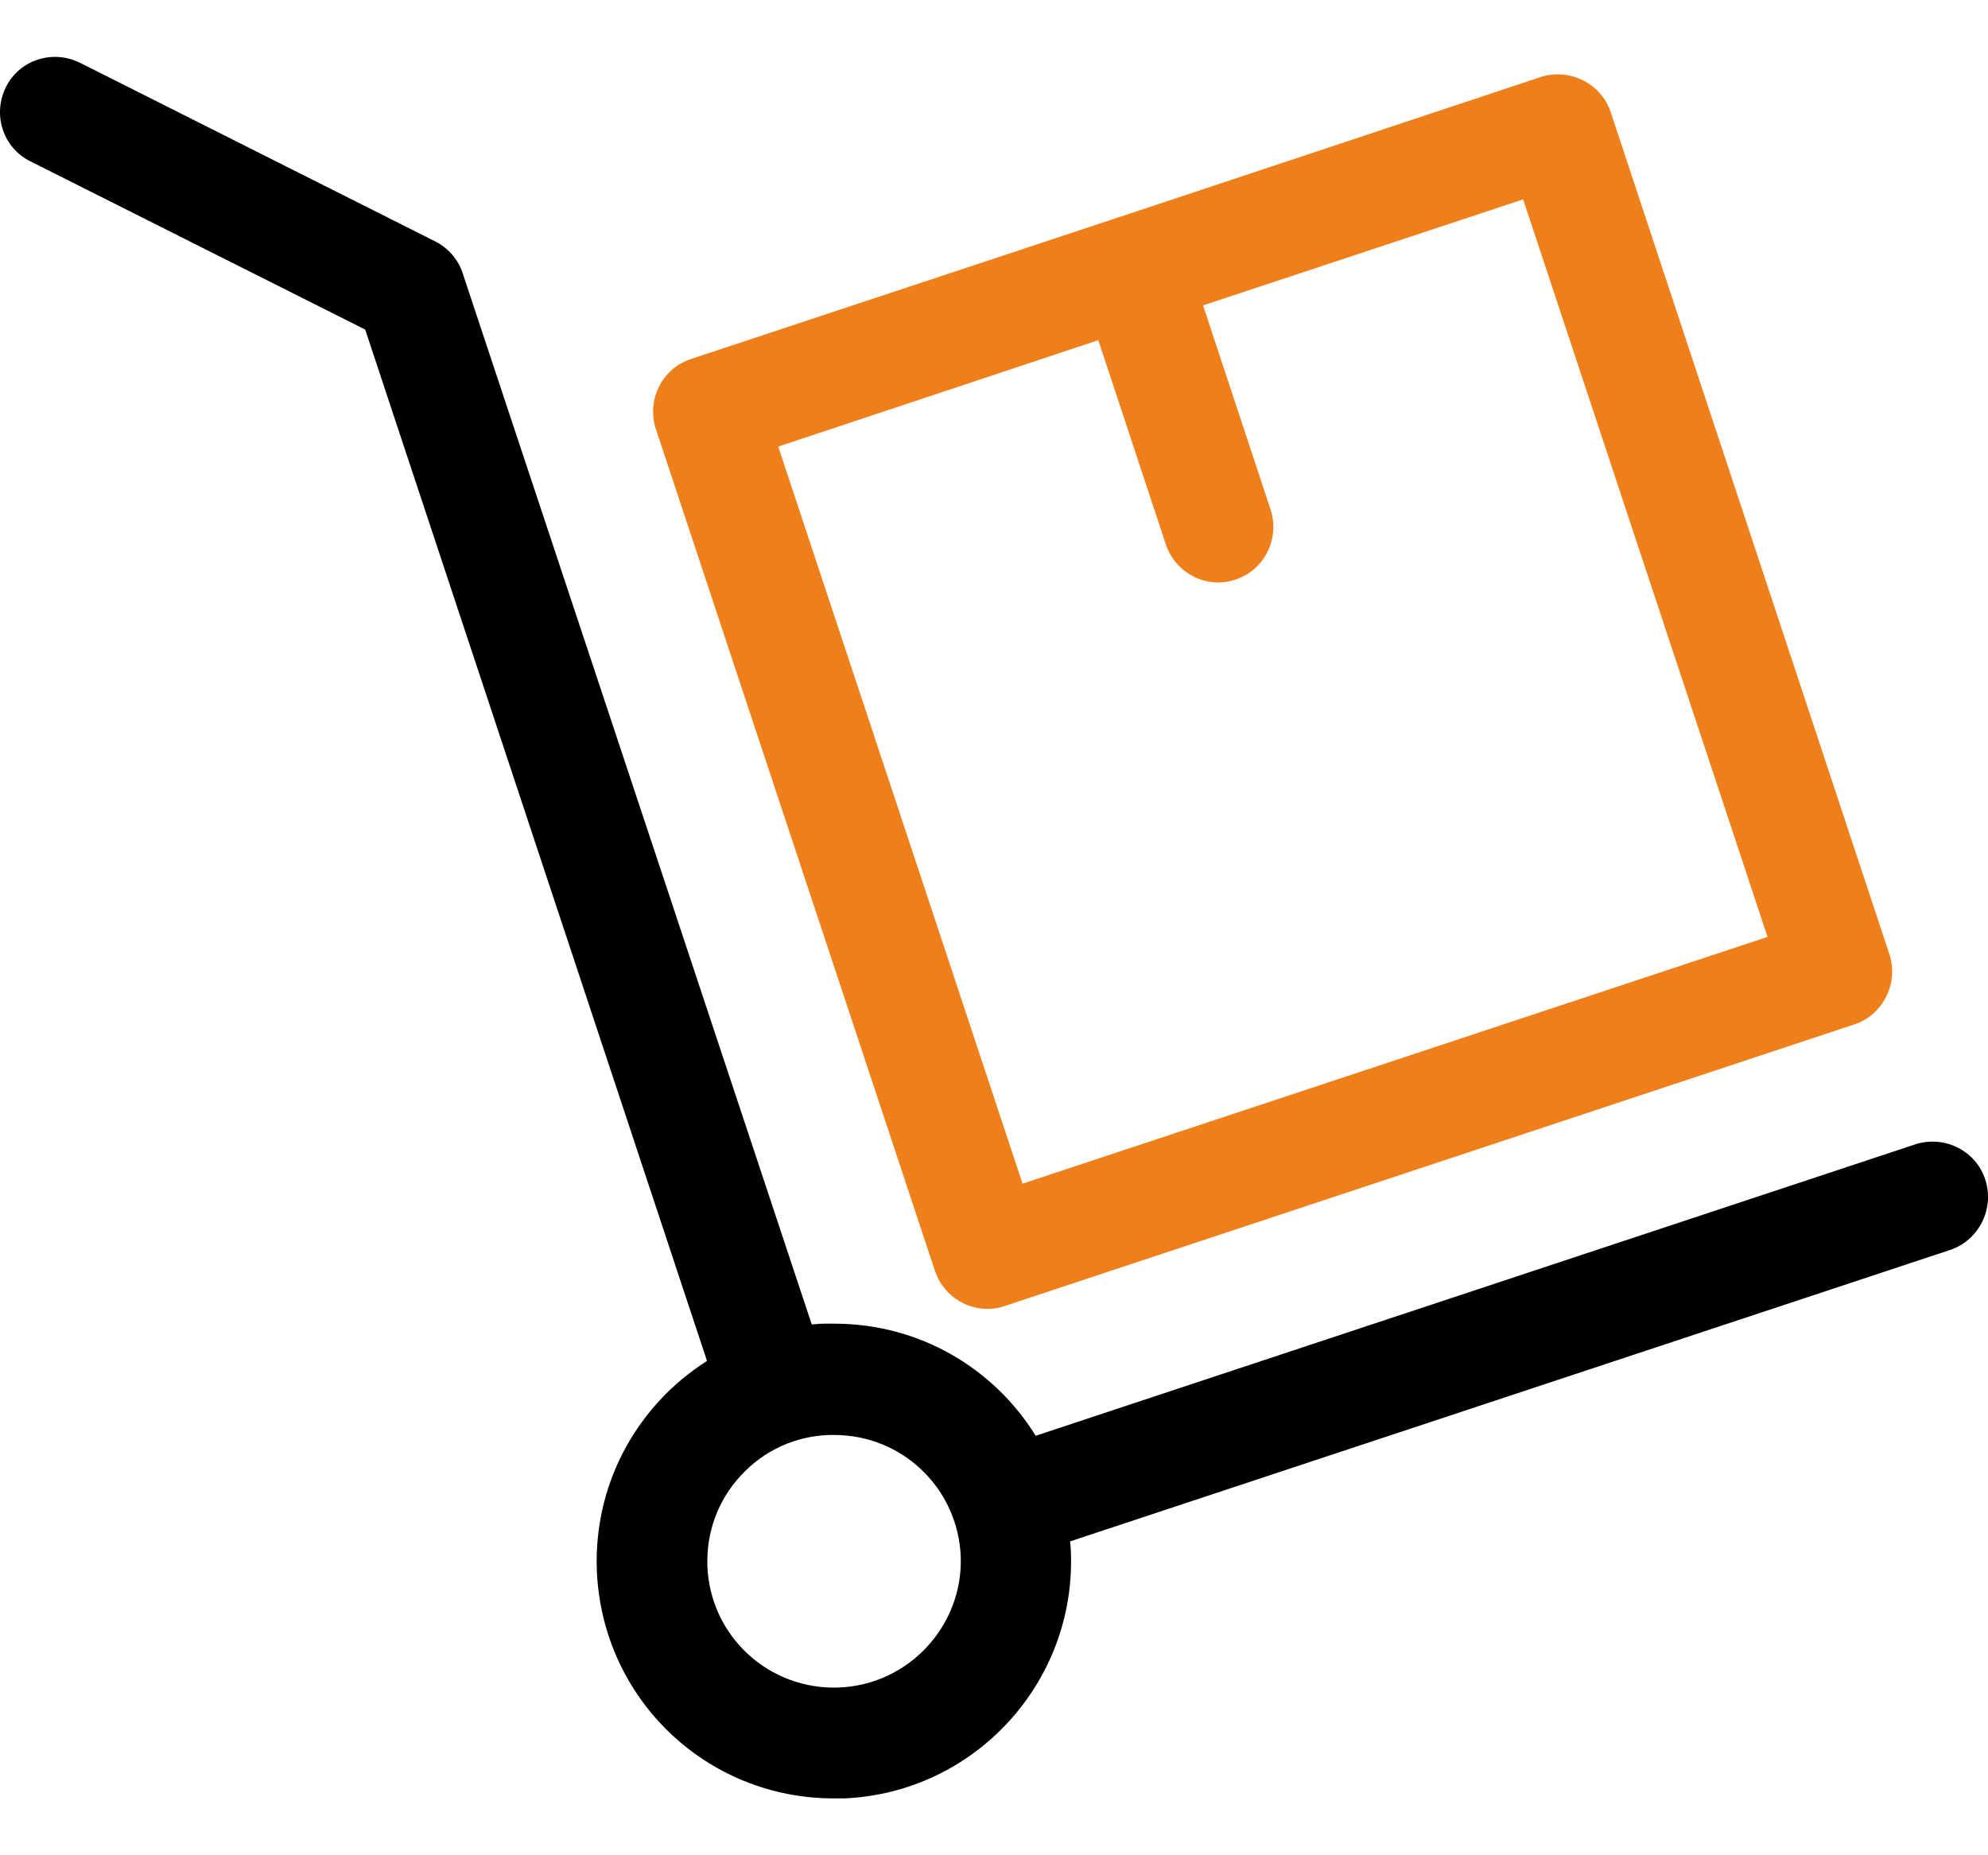
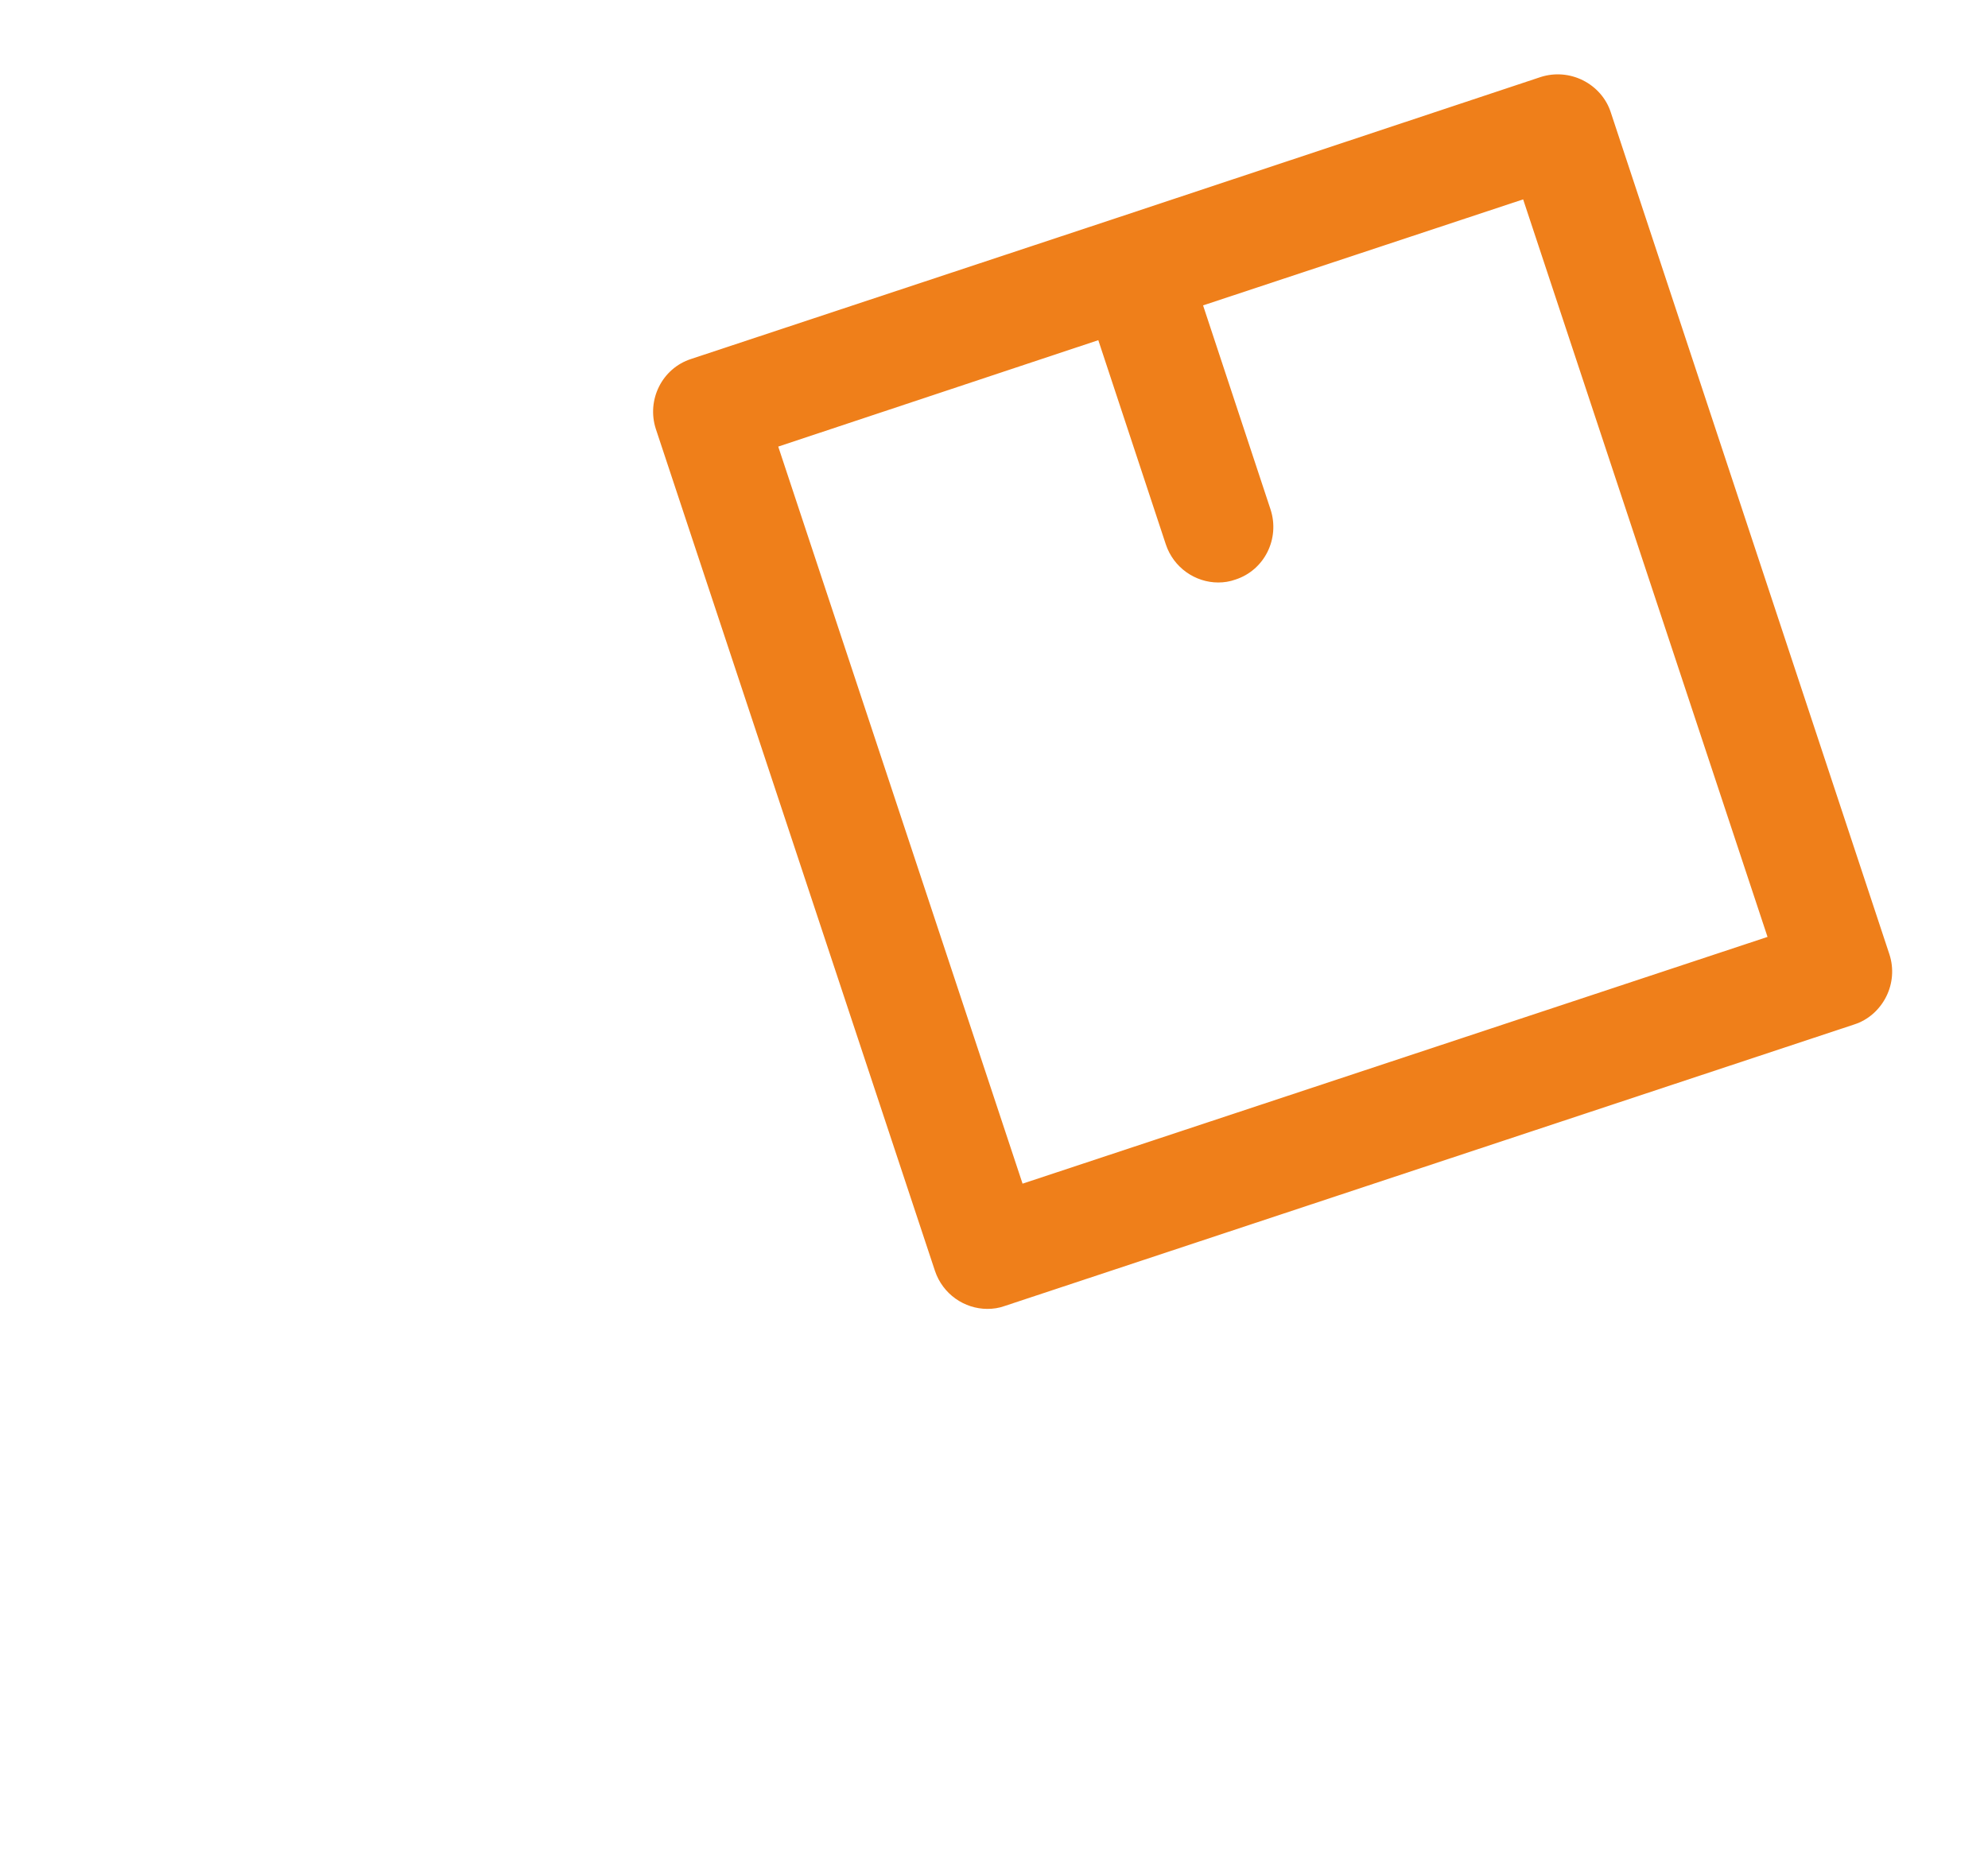
<svg xmlns="http://www.w3.org/2000/svg" width="30" height="28" viewBox="0 0 30 28" fill="none">
-   <path d="M29.959 17.803C29.817 17.364 29.341 17.129 28.902 17.271L15.629 21.669C14.999 20.65 13.874 19.977 12.59 19.977C12.54 19.977 12.491 19.977 12.441 19.977C12.38 19.977 12.312 19.983 12.25 19.989L6.981 4.121C6.913 3.911 6.759 3.738 6.561 3.64L1.206 0.947C0.792 0.743 0.292 0.903 0.088 1.317C-0.116 1.731 0.045 2.231 0.459 2.435L5.511 4.974L10.669 20.539C10.409 20.706 10.168 20.903 9.952 21.138C9.304 21.842 8.97 22.756 9.007 23.708C9.088 25.635 10.656 27.142 12.584 27.142C12.633 27.142 12.682 27.142 12.732 27.142C14.702 27.062 16.24 25.394 16.16 23.417C16.16 23.368 16.154 23.312 16.148 23.263L29.427 18.865C29.866 18.717 30.101 18.241 29.959 17.803ZM12.664 25.468C11.601 25.511 10.718 24.69 10.675 23.64C10.656 23.127 10.835 22.639 11.181 22.268C11.527 21.892 11.997 21.675 12.509 21.657C12.534 21.657 12.565 21.657 12.59 21.657C13.615 21.657 14.455 22.46 14.498 23.491C14.535 24.535 13.714 25.425 12.664 25.468Z" fill="black" />
  <path d="M14.109 19.18C14.227 19.532 14.554 19.754 14.9 19.754C14.986 19.754 15.073 19.742 15.159 19.711L27.982 15.461C28.192 15.394 28.365 15.239 28.464 15.041C28.563 14.844 28.581 14.615 28.513 14.405L24.307 1.694C24.239 1.484 24.085 1.311 23.887 1.212C23.689 1.113 23.461 1.095 23.251 1.162L16.84 3.293L10.428 5.418C9.99 5.56 9.755 6.036 9.897 6.474L14.109 19.18ZM16.574 5.134L17.593 8.216C17.71 8.568 18.038 8.791 18.384 8.791C18.47 8.791 18.557 8.778 18.643 8.747C19.082 8.605 19.316 8.13 19.174 7.691L18.155 4.609L22.985 3.009L26.673 14.14L15.431 17.864L11.744 6.74L16.574 5.134Z" fill="#EF7F1A" />
</svg>